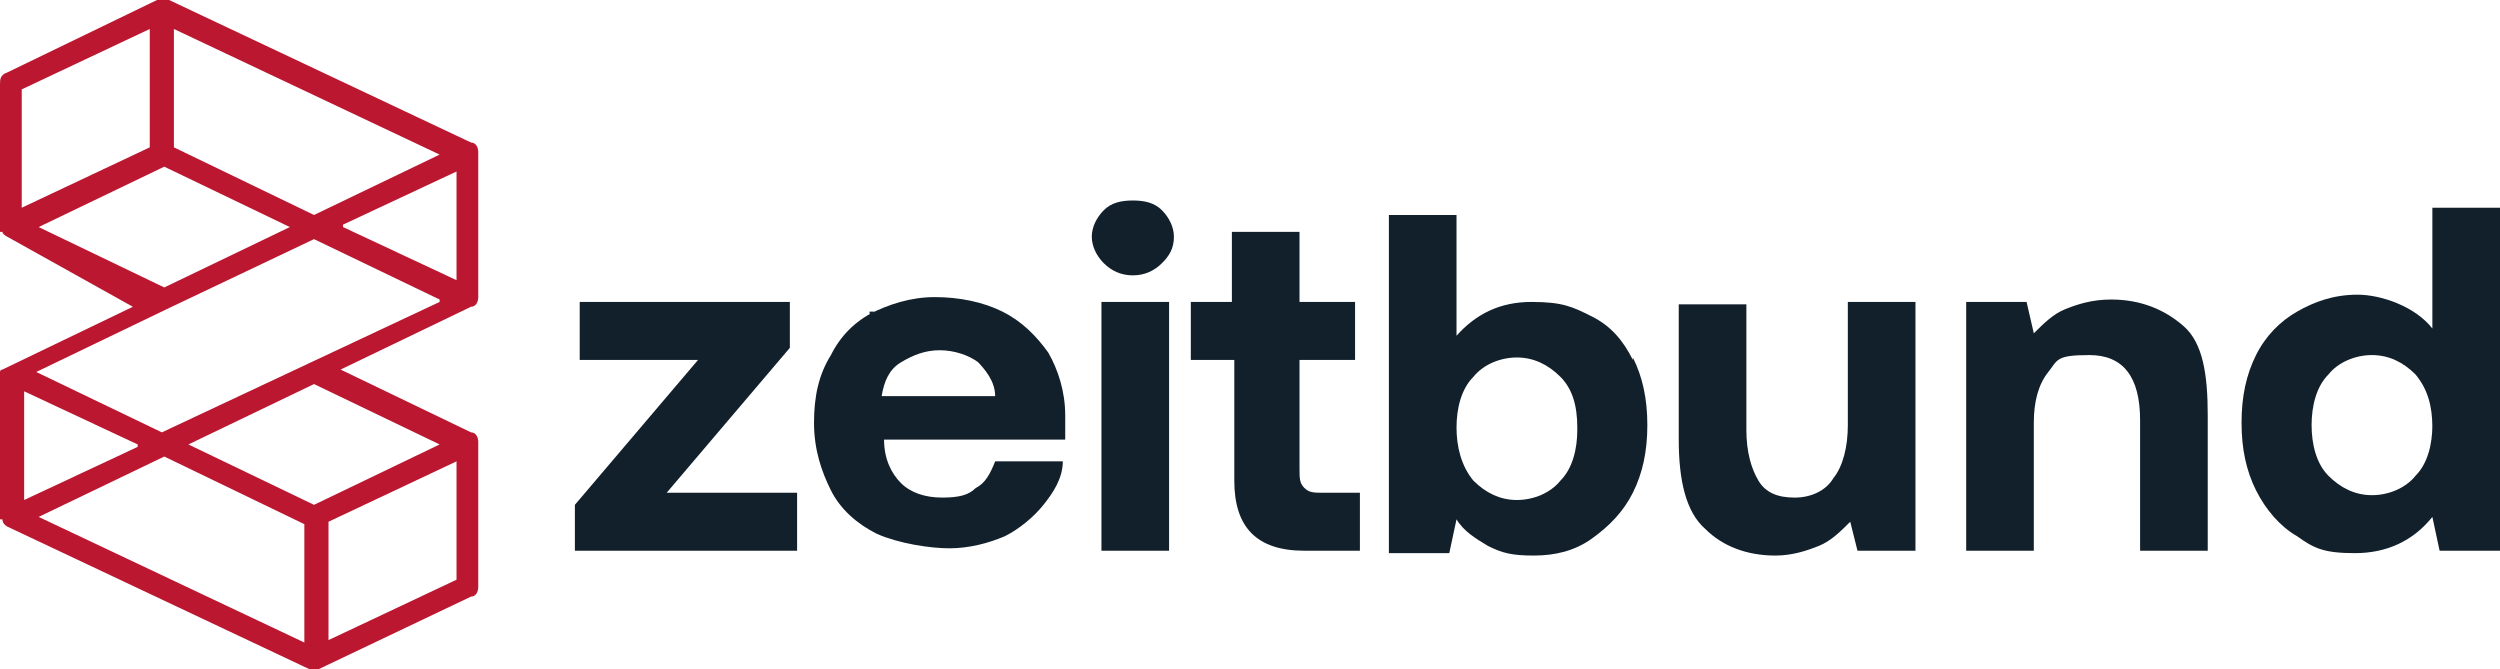
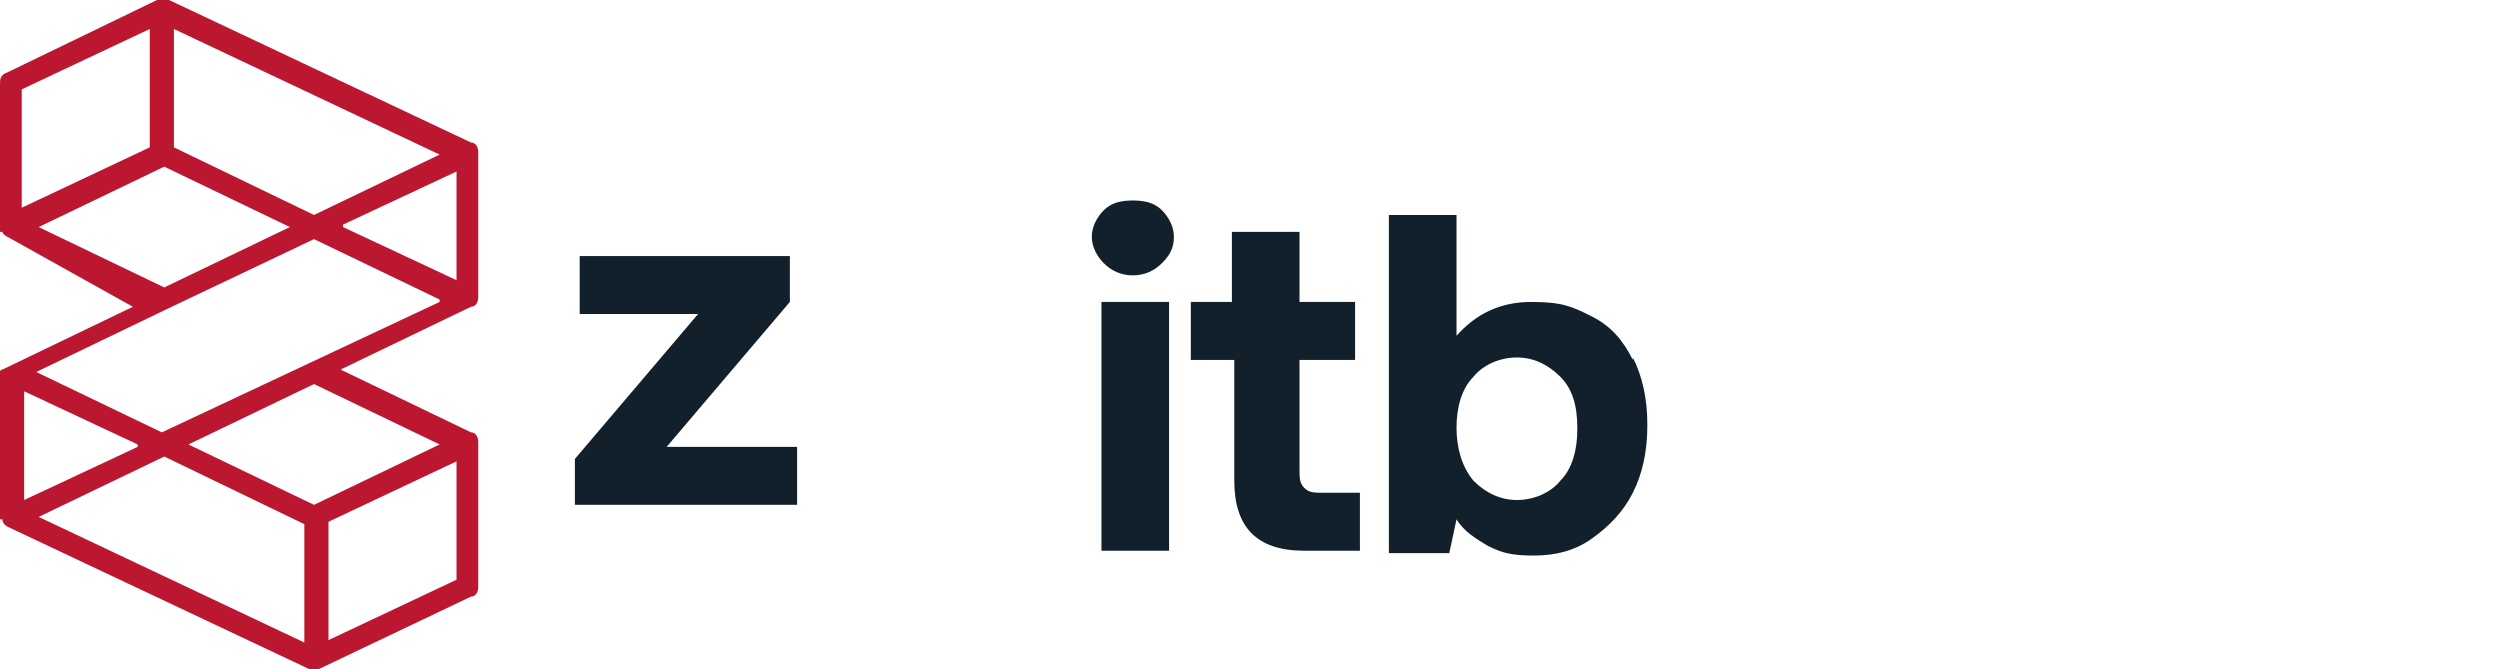
<svg xmlns="http://www.w3.org/2000/svg" id="Ebene_1" version="1.1" viewBox="0 0 103.5 27.7">
  <defs>
    <style>
      .st0 {
        fill: #bb1731;
      }

      .st1 {
        fill: #12202b;
      }
    </style>
  </defs>
  <path class="st0" d="M.3,9.8s-.2-.1-.2-.2H0V3.5C0,3.3,0,3.1.3,3L6.5,0h.5l12.5,5.9c.2,0,.3.2.3.4v6c0,.2-.1.4-.3.4l-5.4,2.6,5.4,2.6c.2,0,.3.2.3.4v6c0,.2-.1.4-.3.4l-6.3,3h-.4L.3,21.8s-.2-.1-.2-.3H0v-5.9H0v-.2H0S0,15.3.1,15.3l5.4-2.6L.3,9.8H.3ZM7.2,1.2v4.9l5.8,2.8,5.2-2.5L7.2,1.2h0ZM6.8,6.9l-5.2,2.5,5.2,2.5,5.2-2.5-5.2-2.5h0ZM14.2,9.4l4.7,2.2v-4.5l-4.7,2.2h0ZM18.2,12.4l-5.2-2.5-6.1,2.9h0l-5.4,2.6,5.2,2.5,11.5-5.4h0ZM13,15.9l-5.2,2.5,5.2,2.5,5.2-2.5-5.2-2.5h0ZM6.8,18.9l-5.2,2.5,11,5.2v-4.9l-5.8-2.8h0ZM5.7,18.4l-4.7-2.2v4.5l4.7-2.2h0ZM.9,3.7v4.9l5.3-2.5V1.2L.9,3.7h0ZM18.9,19.1l-5.3,2.5v4.9l5.3-2.5v-4.9h0ZM0,0h0" />
-   <path class="st1" d="M32.7,12.5v1.9l-5.1,6h5.4v2.4h-9.2v-1.9l5.1-6h-4.9v-2.4h8.7Z" />
-   <path class="st1" d="M36,13c.8-.4,1.7-.7,2.7-.7s2,.2,2.8.6c.8.4,1.4,1,1.9,1.7.4.7.7,1.6.7,2.6v1h-7.5c0,.8.3,1.4.7,1.8s1,.6,1.7.6,1.1-.1,1.4-.4c.4-.2.6-.6.8-1.1h2.8c0,.7-.4,1.3-.8,1.8-.4.5-1,1-1.6,1.3-.7.3-1.5.5-2.3.5s-2.1-.2-3-.6c-.8-.4-1.5-1-1.9-1.8s-.7-1.7-.7-2.8.2-2,.7-2.8c.4-.8,1-1.4,1.8-1.8h-.2ZM40.5,15c-.4-.3-1-.5-1.6-.5s-1.1.2-1.6.5-.7.8-.8,1.4h4.7c0-.6-.4-1.1-.8-1.5h0Z" />
+   <path class="st1" d="M32.7,12.5l-5.1,6h5.4v2.4h-9.2v-1.9l5.1-6h-4.9v-2.4h8.7Z" />
  <path class="st1" d="M48.6,9.8c0,.5-.2.8-.5,1.1s-.7.5-1.2.5-.9-.2-1.2-.5-.5-.7-.5-1.1.2-.8.5-1.1.7-.4,1.2-.4.9.1,1.2.4.5.7.5,1.1ZM48.4,12.5v10.3h-2.8v-10.3s2.8,0,2.8,0Z" />
  <path class="st1" d="M49.3,14.9v-2.4h1.7v-2.9h2.8v2.9h2.3v2.4h-2.3v4.5c0,.4,0,.6.2.8.2.2.4.2.8.2h1.5v2.4h-2.3c-2,0-2.9-1-2.9-2.9v-5h-1.8Z" />
  <path class="st1" d="M67.6,14.8c.4.8.6,1.7.6,2.8s-.2,2-.6,2.8-1,1.4-1.7,1.9-1.5.7-2.4.7-1.3-.1-1.9-.4c-.5-.3-1-.6-1.3-1.1l-.3,1.4h-2.5v-14h2.8v5c.8-.9,1.8-1.4,3.1-1.4s1.7.2,2.5.6,1.3,1,1.7,1.8h0ZM65.3,17.7c0-.9-.2-1.6-.7-2.1s-1.1-.8-1.8-.8-1.4.3-1.8.8c-.5.5-.7,1.3-.7,2.1s.2,1.6.7,2.2c.5.5,1.1.8,1.8.8s1.4-.3,1.8-.8c.5-.5.7-1.3.7-2.1h0Z" />
-   <path class="st1" d="M79.4,22.8h-2.5l-.3-1.2c-.4.4-.8.8-1.3,1s-1.1.4-1.8.4c-1.2,0-2.2-.4-2.9-1.1-.8-.7-1.1-2-1.1-3.7v-5.6h2.8v5.2c0,.9.2,1.6.5,2.1s.8.7,1.5.7,1.3-.3,1.6-.8c.4-.5.6-1.3.6-2.2v-5.1h2.8v10.3s0,0,.1,0Z" />
-   <path class="st1" d="M91.4,17.2v5.6h-2.8v-5.4c0-1.8-.7-2.7-2.1-2.7s-1.3.2-1.7.7c-.4.5-.6,1.2-.6,2.1v5.3h-2.8v-10.3h2.5l.3,1.3c.4-.4.8-.8,1.3-1s1.1-.4,1.9-.4c1.2,0,2.2.4,3,1.1s1,2,1,3.7c0,0,0,0,0,0Z" />
-   <path class="st1" d="M103.5,22.8h-2.5l-.3-1.4c-.8,1-1.9,1.5-3.2,1.5s-1.7-.2-2.4-.7c-.7-.4-1.3-1.1-1.7-1.9-.4-.8-.6-1.7-.6-2.8s.2-2,.6-2.8,1-1.4,1.7-1.8,1.5-.7,2.5-.7,2.4.5,3.1,1.4v-5h2.8v14.2ZM100.7,17.7c0-.9-.2-1.6-.7-2.2-.5-.5-1.1-.8-1.8-.8s-1.4.3-1.8.8c-.5.5-.7,1.3-.7,2.1s.2,1.6.7,2.1,1.1.8,1.8.8,1.4-.3,1.8-.8c.5-.5.7-1.3.7-2.1h0Z" />
</svg>